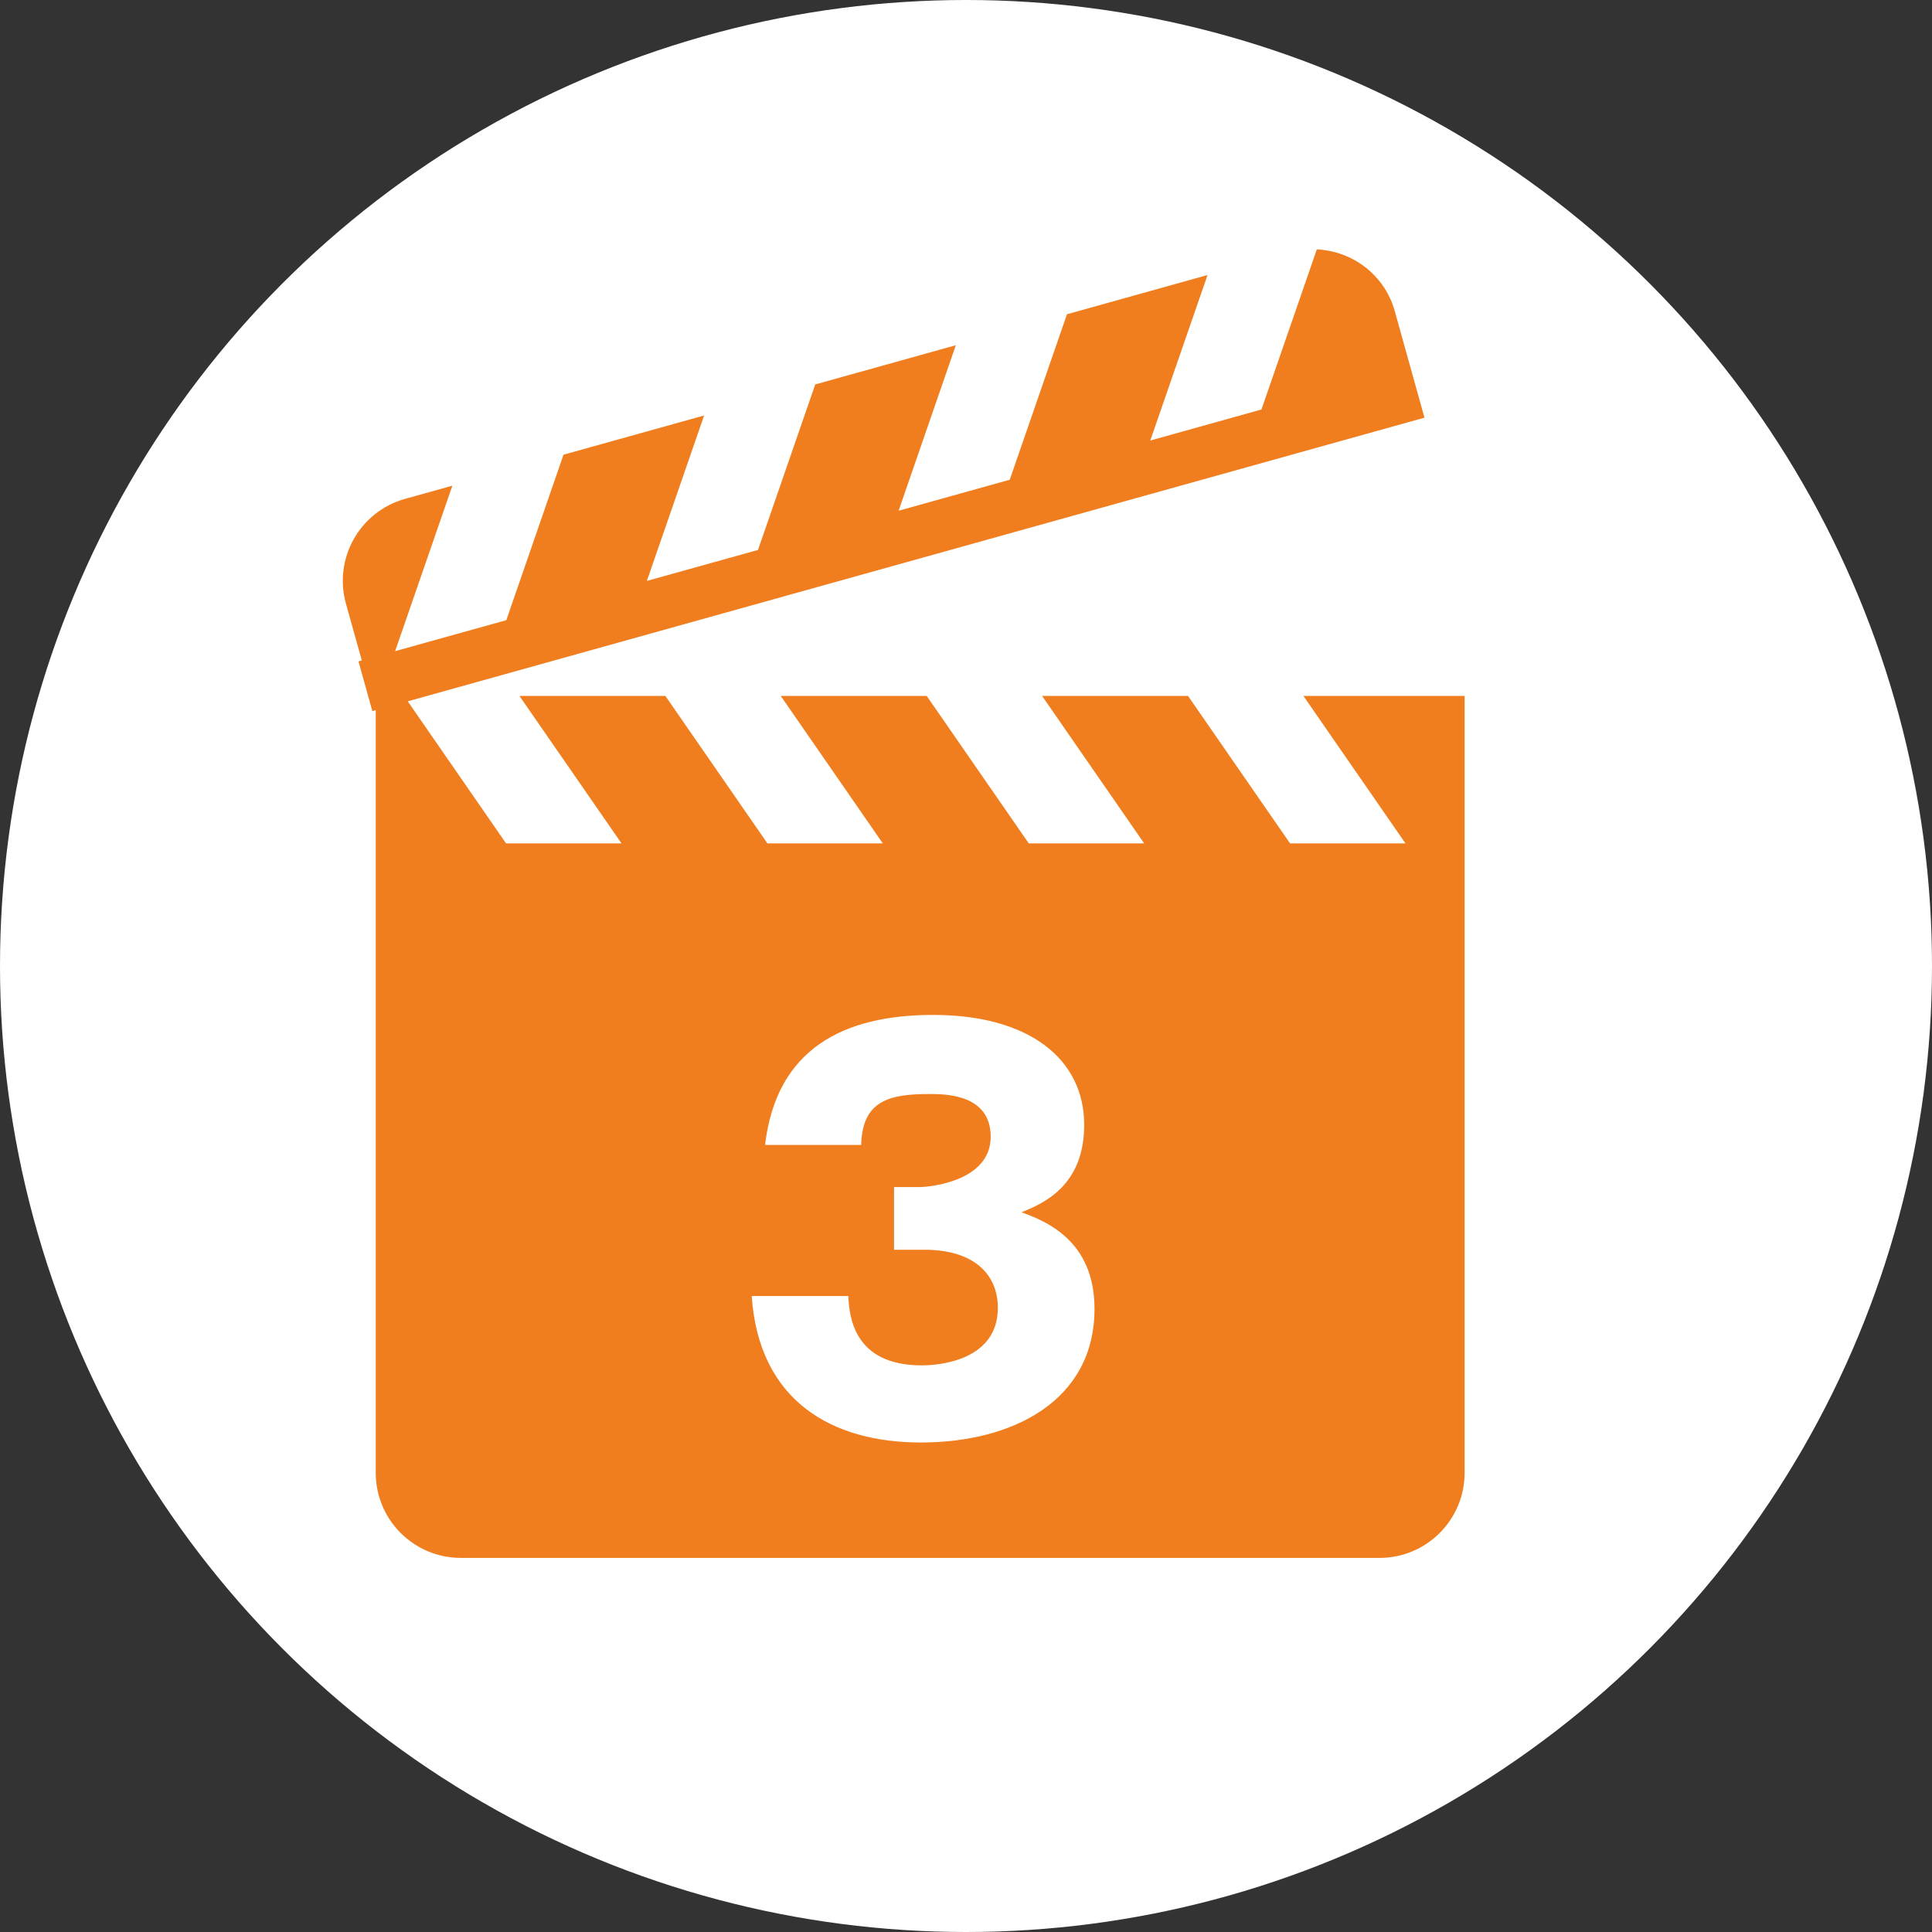
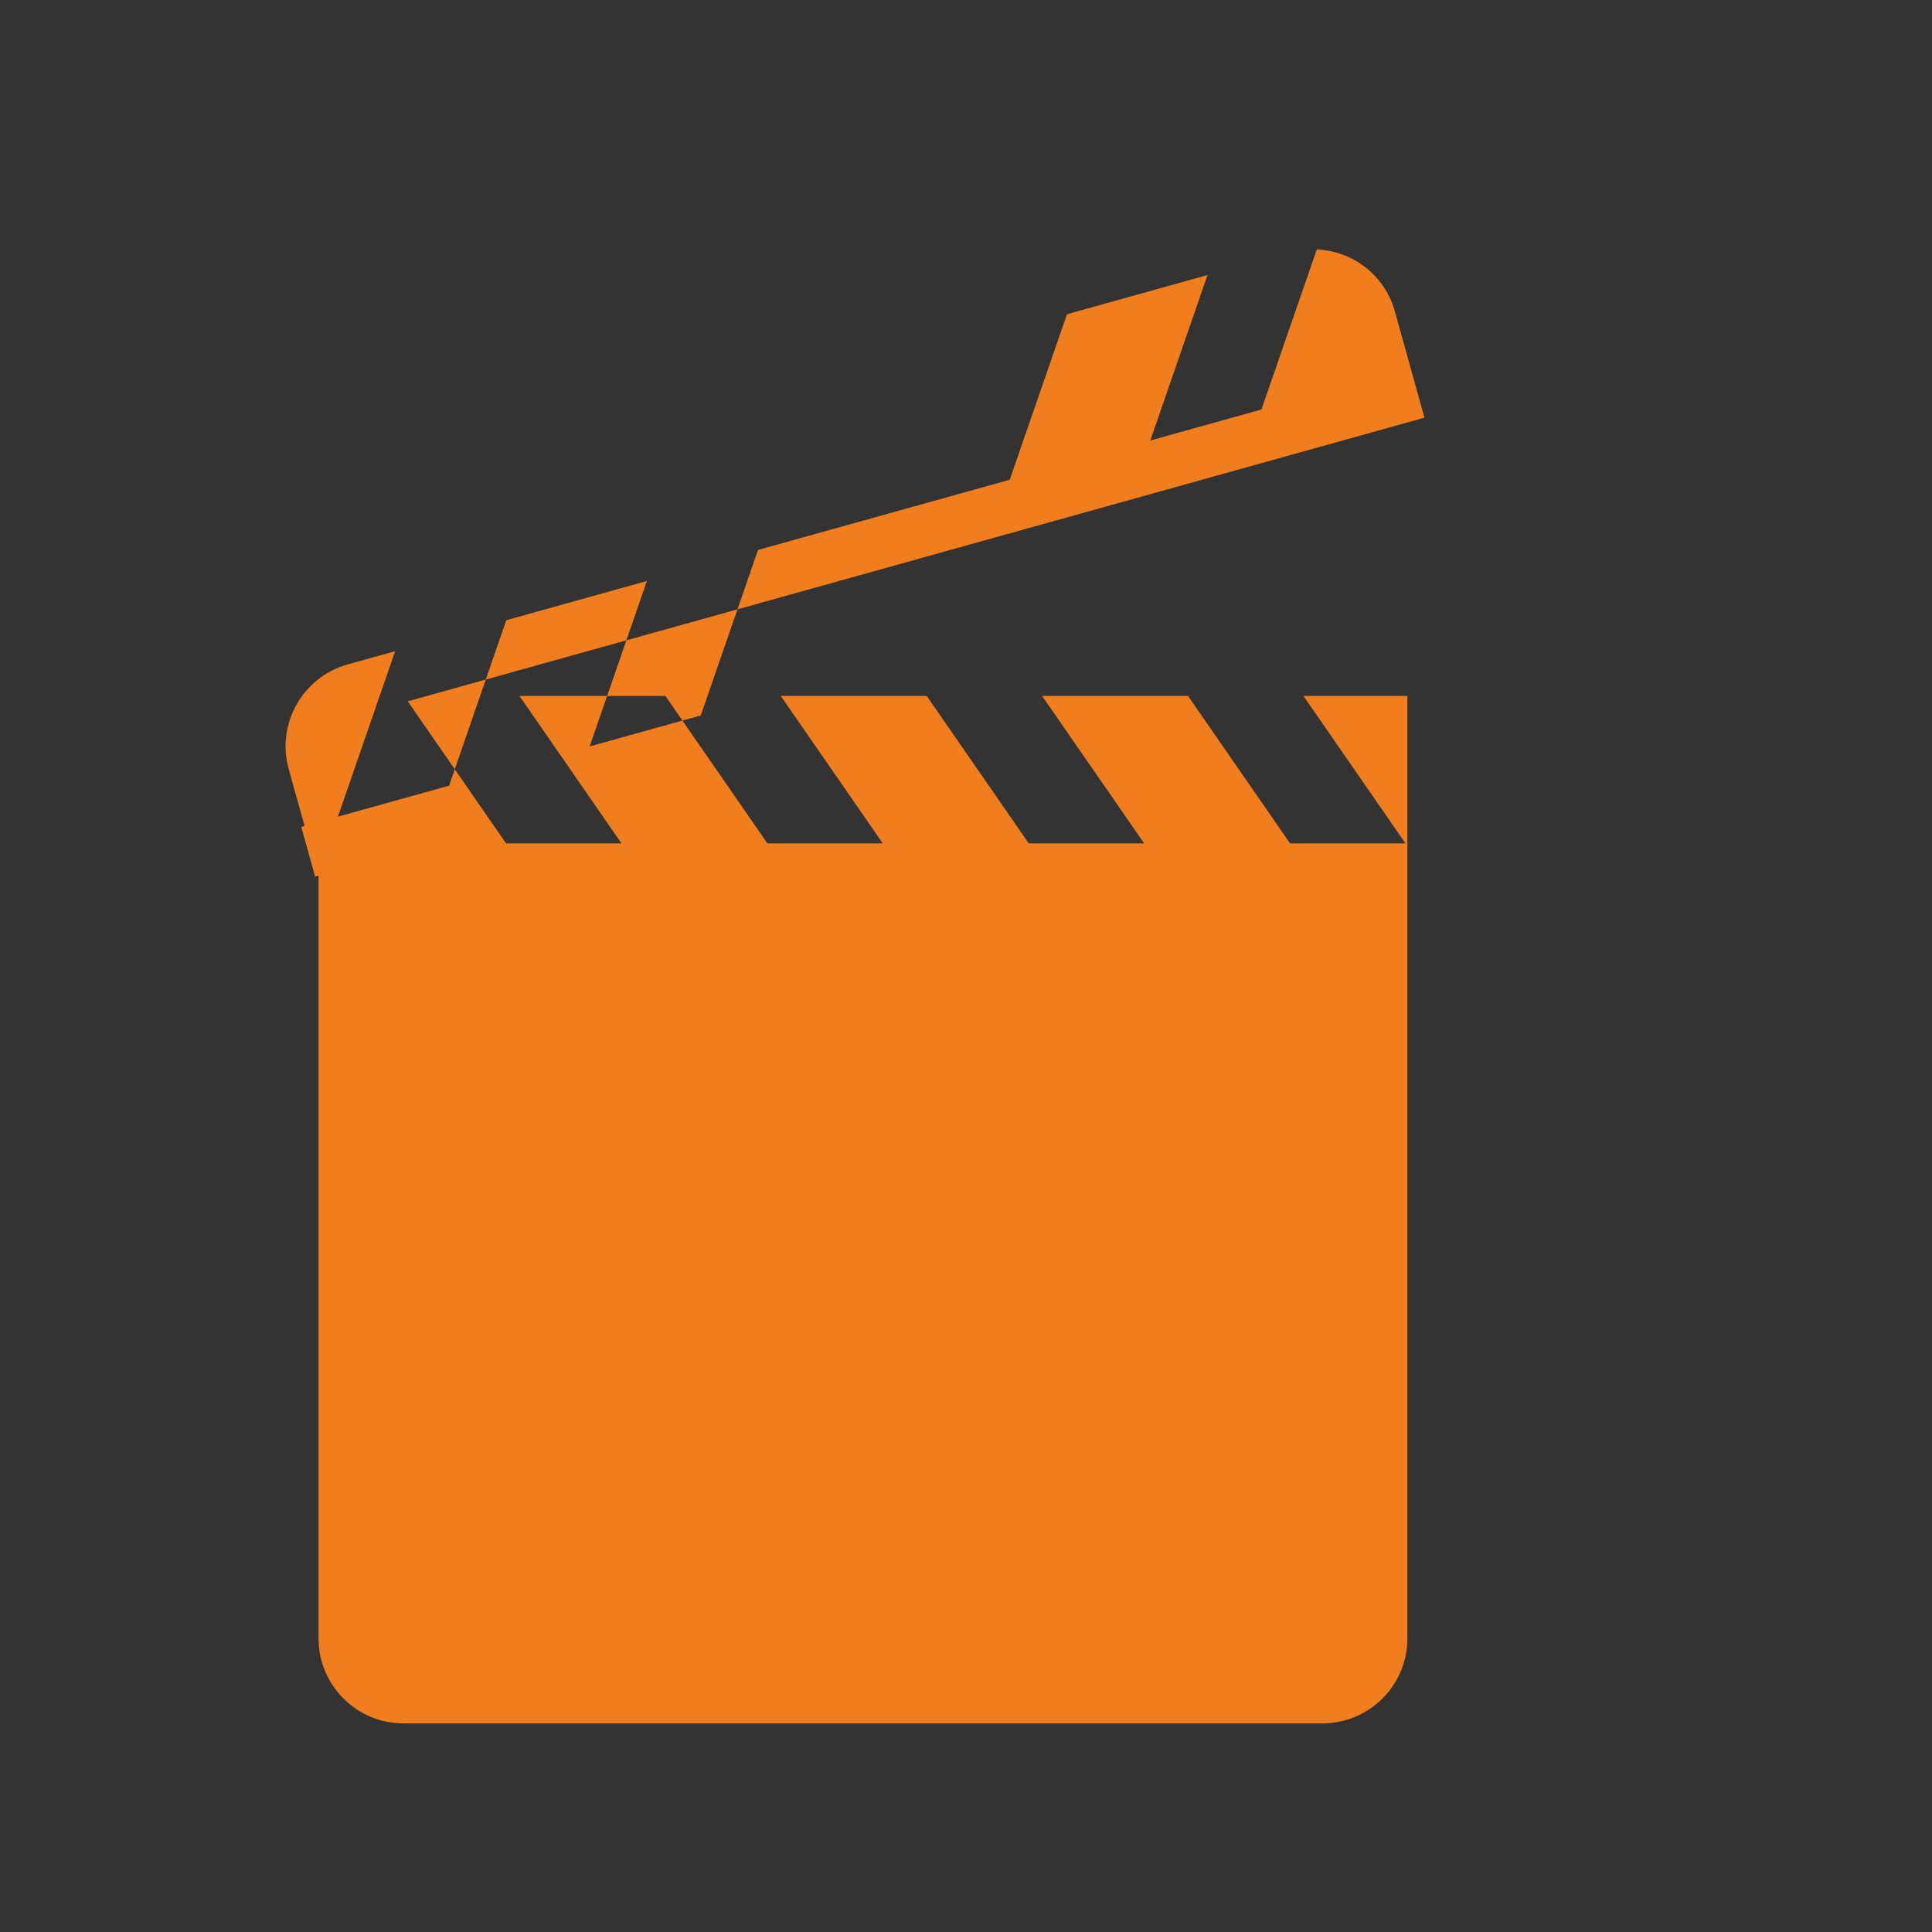
<svg xmlns="http://www.w3.org/2000/svg" xmlns:ns1="http://ns.adobe.com/AdobeIllustrator/10.0/" version="1.1" ns1:viewOrigin="392 326" ns1:rulerOrigin="0 0" ns1:pageBounds="0 595.2754 841.8896 0" width="60" height="60" viewBox="0 0 60 60" overflow="visible" enable-background="new 0 0 60 60" xml:space="preserve">
  <rect x="0" y="0" width="60" height="60" fill="#333333" stroke="none" />
  <g id="レイヤー_1" ns1:layer="yes" ns1:dimmedPercent="50" ns1:rgbTrio="#4F008000FFFF">
    <g>
-       <circle ns1:knockout="Off" fill="#FFFFFF" cx="30" cy="30" r="30" />
      <g ns1:knockout="Off">
-         <path fill="#F07E1E" d="M40.479,21.613l3.169,4.579h-3.584l-3.169-4.579h-4.532l3.17,4.579h-3.584l-3.169-4.579h-4.533     l3.169,4.579h-3.583l-3.169-4.579h-4.532l3.169,4.579h-3.585l-3.053-4.412l31.575-8.809l-0.355-1.274l-0.076-0.273l-0.491-1.762     c-0.314-1.126-1.313-1.865-2.421-1.917l-1.719,4.972l-3.453,0.964l1.778-5.14l-4.365,1.218l-1.778,5.14l-3.451,0.962l1.777-5.14     l-4.366,1.218l-1.778,5.14l-3.451,0.962l1.778-5.138l-4.367,1.218l-1.776,5.139l-3.453,0.962l1.778-5.139l-1.47,0.41     c-1.405,0.392-2.228,1.849-1.835,3.256l0.492,1.761l-0.103,0.03l0.431,1.545l0.105-0.03v4.135v0.176v19.374     c0,1.459,1.184,2.642,2.642,2.642h28.531c1.46,0,2.643-1.183,2.643-2.642V26.368v-0.176v-4.579H40.479L40.479,21.613z" />
+         <path fill="#F07E1E" d="M40.479,21.613l3.169,4.579h-3.584l-3.169-4.579h-4.532l3.17,4.579h-3.584l-3.169-4.579h-4.533     l3.169,4.579h-3.583l-3.169-4.579h-4.532l3.169,4.579h-3.585l-3.053-4.412l31.575-8.809l-0.355-1.274l-0.076-0.273l-0.491-1.762     c-0.314-1.126-1.313-1.865-2.421-1.917l-1.719,4.972l-3.453,0.964l1.778-5.14l-4.365,1.218l-1.778,5.14l-3.451,0.962l-4.366,1.218l-1.778,5.14l-3.451,0.962l1.778-5.138l-4.367,1.218l-1.776,5.139l-3.453,0.962l1.778-5.139l-1.47,0.41     c-1.405,0.392-2.228,1.849-1.835,3.256l0.492,1.761l-0.103,0.03l0.431,1.545l0.105-0.03v4.135v0.176v19.374     c0,1.459,1.184,2.642,2.642,2.642h28.531c1.46,0,2.643-1.183,2.643-2.642V26.368v-0.176v-4.579H40.479L40.479,21.613z" />
      </g>
      <g ns1:knockout="Off">
        <g>
-           <path ns1:knockout="Off" fill="#FFFFFF" d="M27.766,38.812v-1.947h0.798c0.304,0,2.203-0.176,2.203-1.564      c0-1.325-1.421-1.325-1.899-1.325c-1.229,0-2.091,0.192-2.123,1.581H23.76c0.351-3.001,2.458-4.038,5.219-4.038      c2.984,0,4.692,1.372,4.692,3.415c0,1.932-1.324,2.458-1.947,2.714c0.734,0.271,2.267,0.861,2.267,3      c0,2.841-2.521,4.15-5.395,4.15c-2.745,0-5.027-1.277-5.251-4.549h3c0.032,0.606,0.145,2.154,2.283,2.154      c0.303,0,2.361-0.048,2.361-1.787c0-1.021-0.718-1.804-2.282-1.804H27.766z" />
-         </g>
+           </g>
      </g>
    </g>
  </g>
</svg>